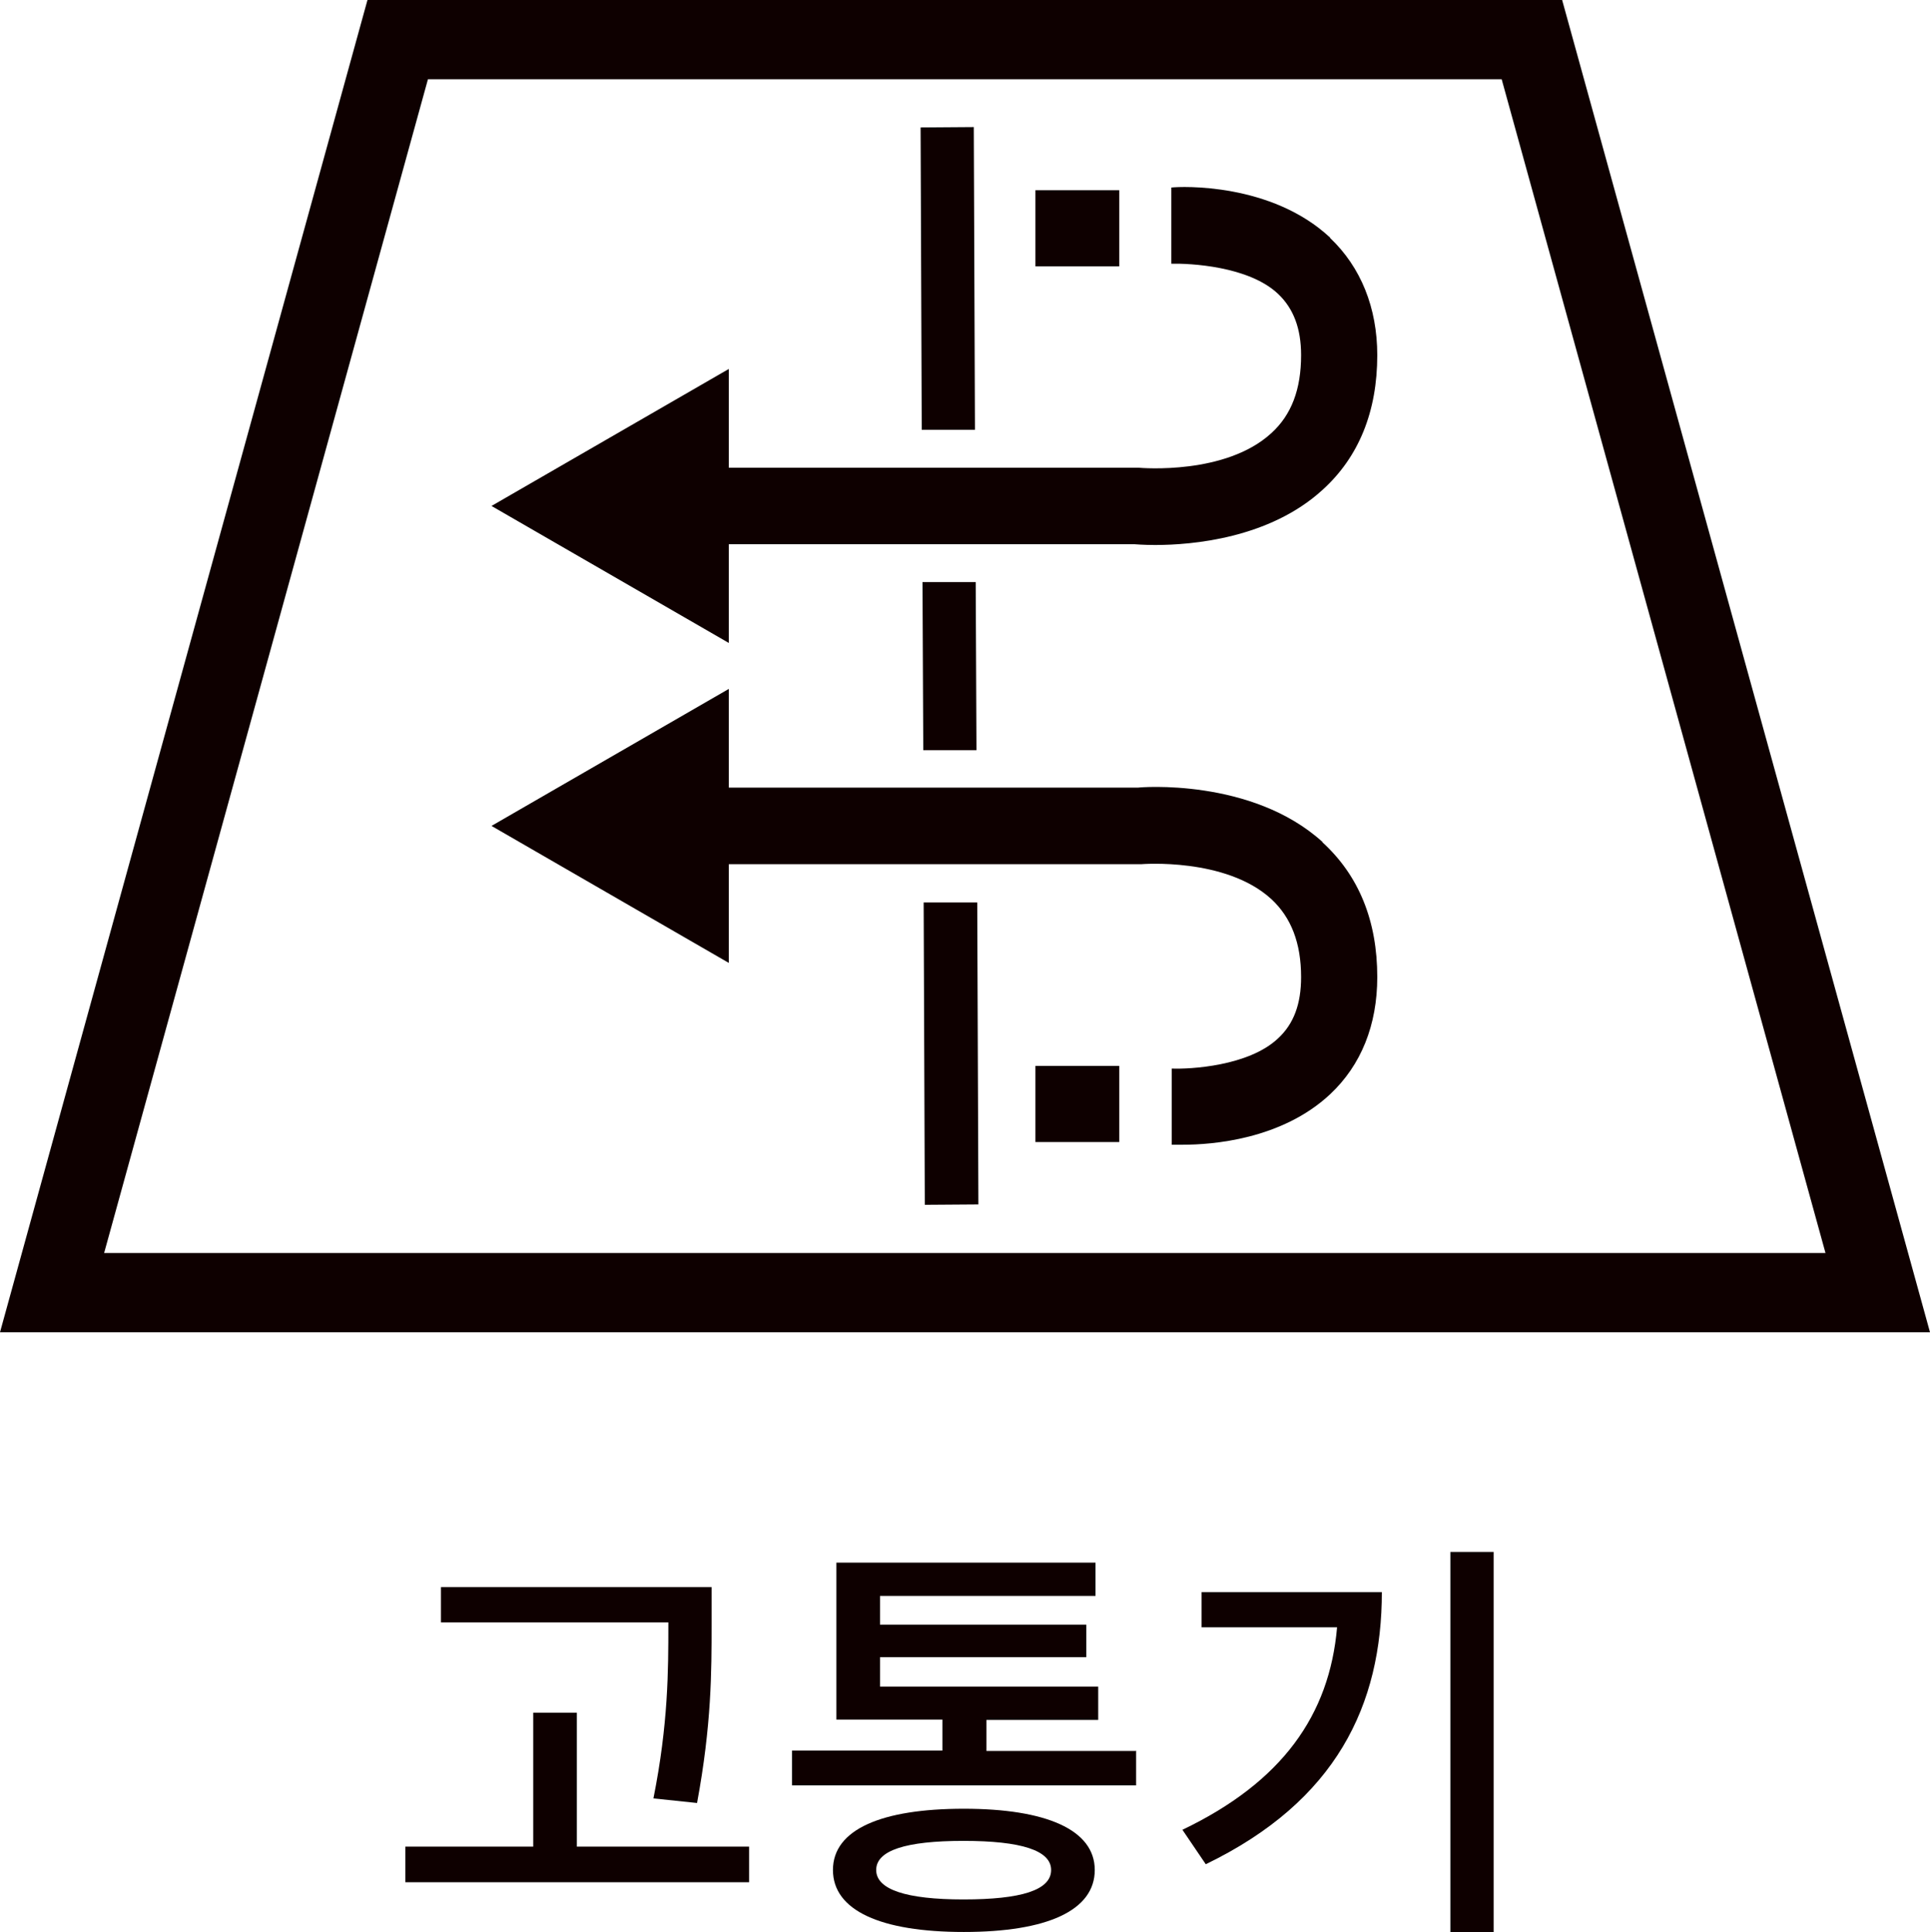
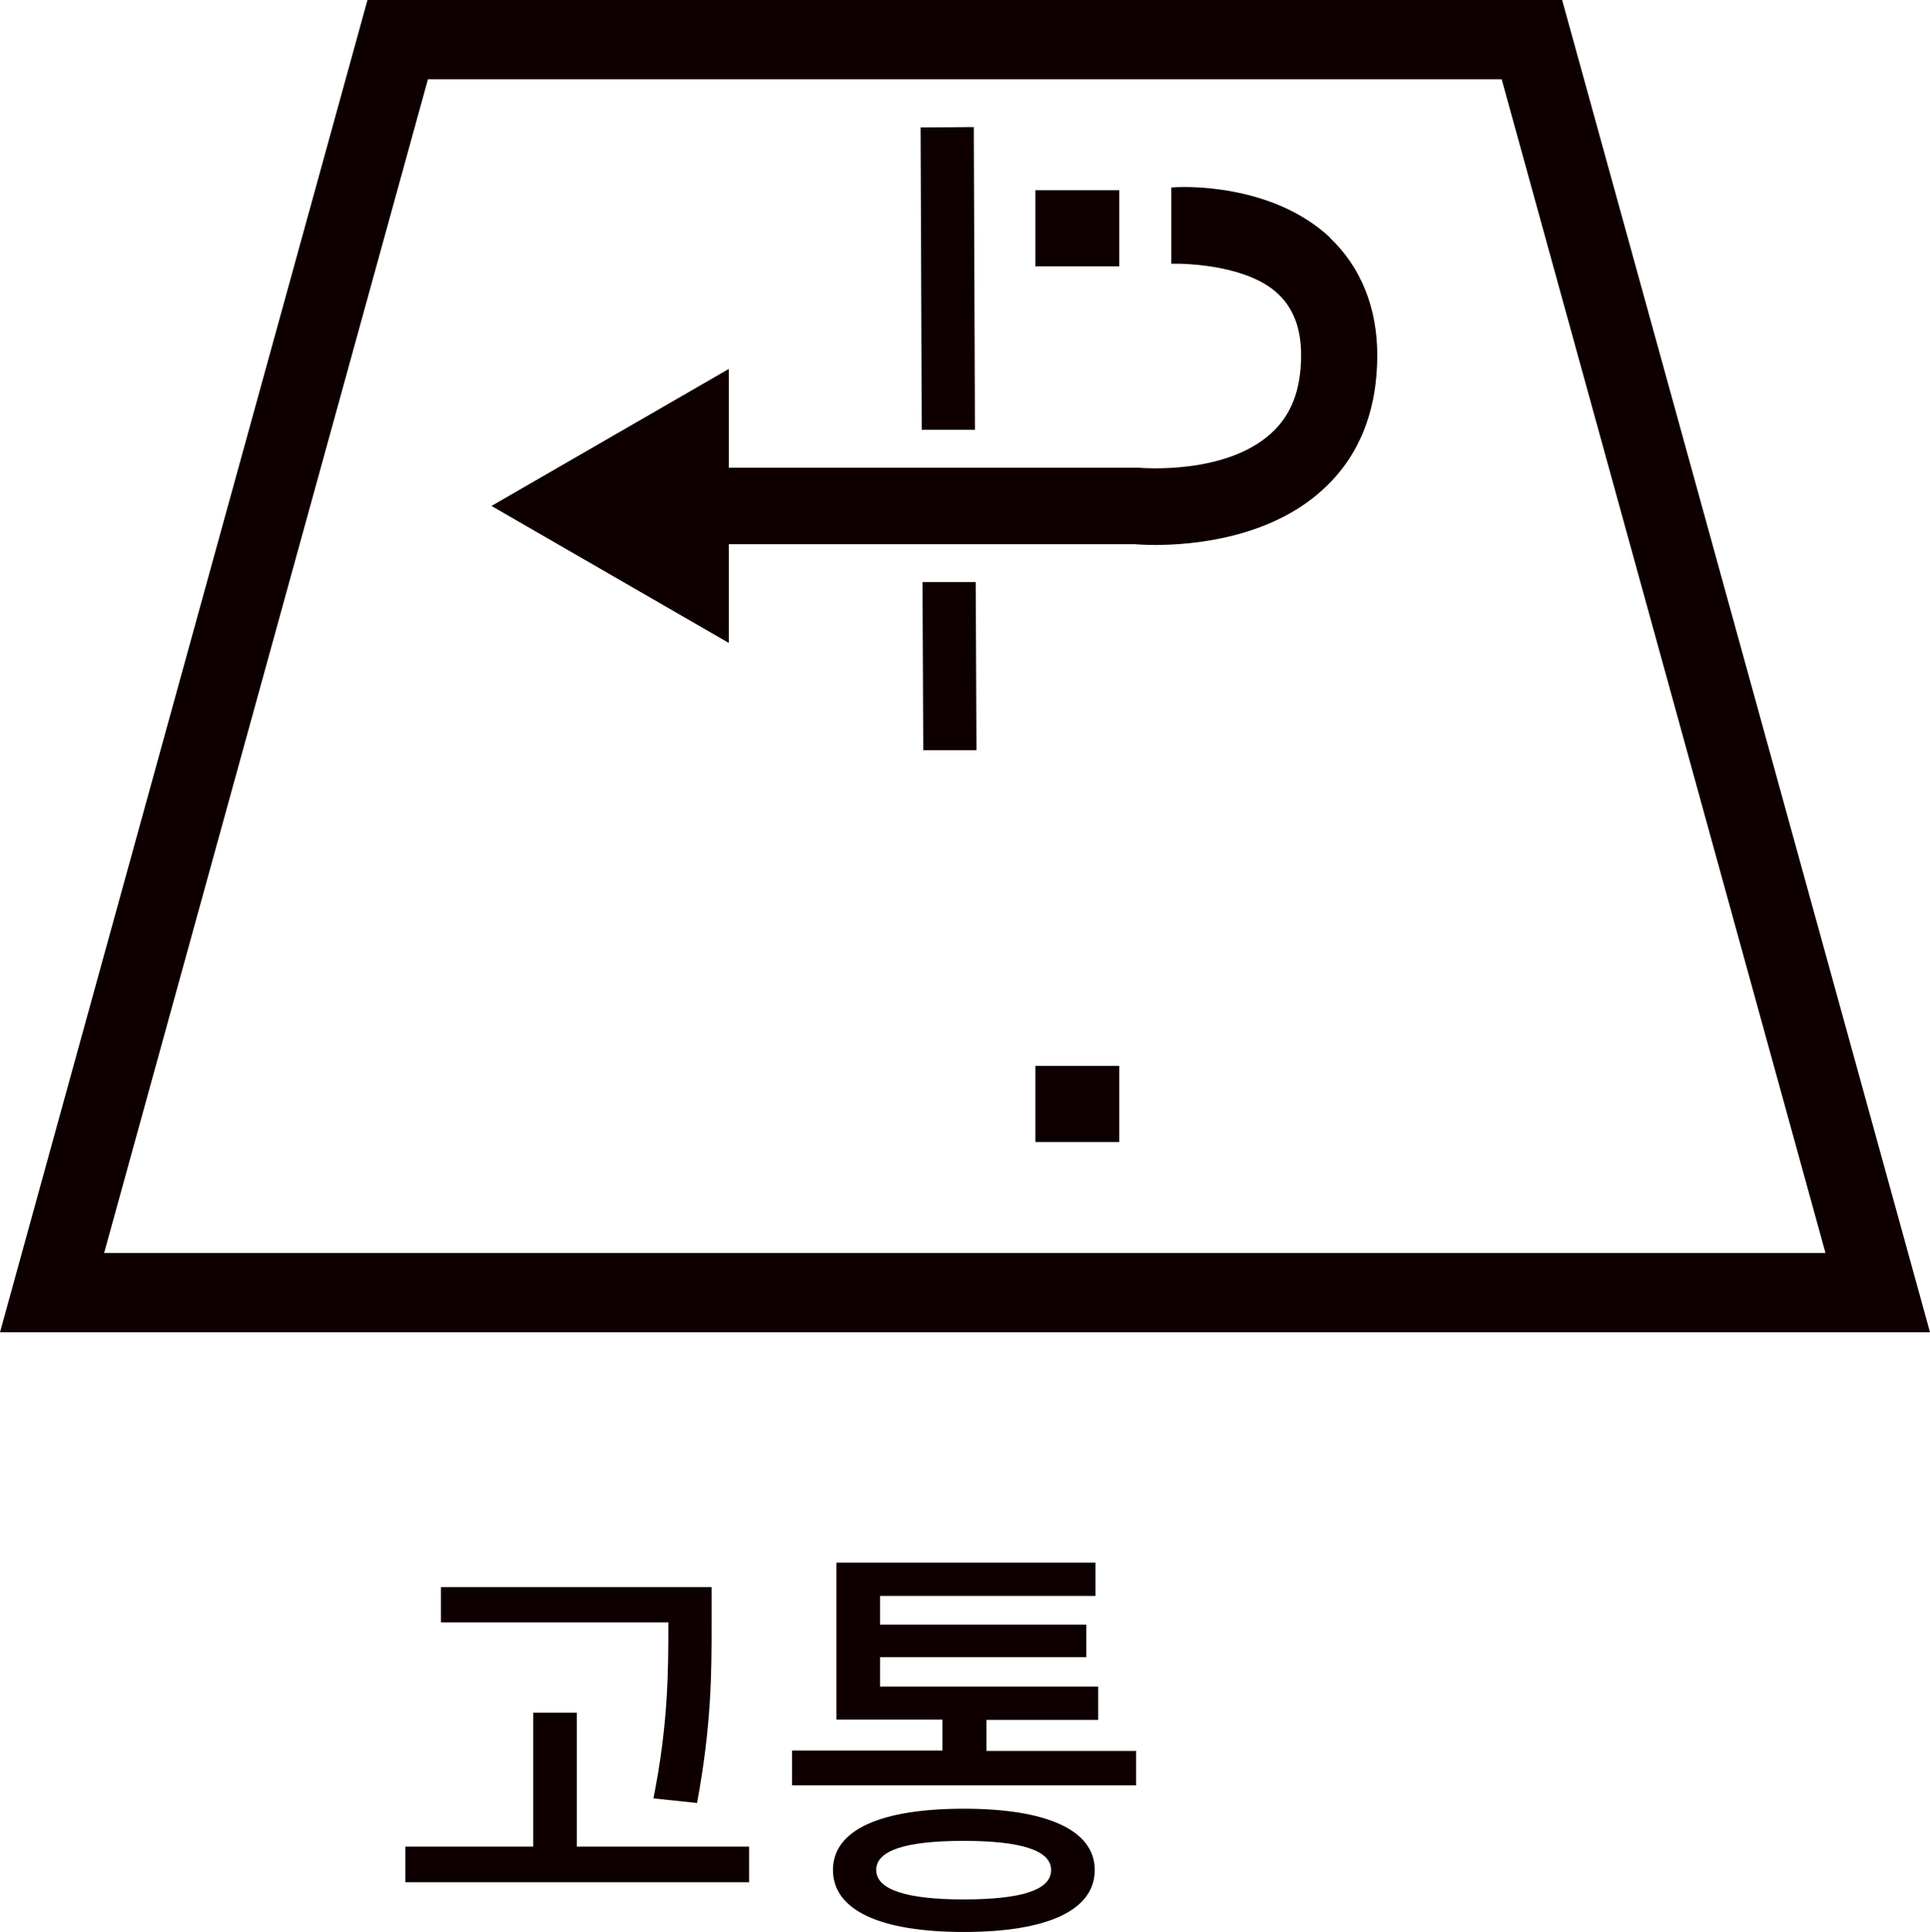
<svg xmlns="http://www.w3.org/2000/svg" id="_レイヤー_2" data-name="レイヤー 2" viewBox="0 0 50.42 50.48">
  <defs>
    <style>
      .cls-1 {
        fill: #0e0000;
      }
    </style>
  </defs>
  <g id="_レイヤー_5" data-name="レイヤー 5">
    <g id="function_icon10_ko">
      <g>
        <path class="cls-1" d="M50.42,34.81H0L9.6,0h31.21l9.61,34.81ZM2.72,32.74h44.97L39.23,2.07H11.18L2.72,32.74Z" />
        <polygon class="cls-1" points="25.47 11.23 25.44 3.32 24.05 3.33 24.08 11.23 25.47 11.23" />
        <polygon class="cls-1" points="25.49 15.21 24.1 15.21 24.12 19.6 25.51 19.6 25.49 15.21" />
-         <polygon class="cls-1" points="24.16 31.48 25.56 31.47 25.53 23.58 24.13 23.58 24.16 31.48" />
        <path class="cls-1" d="M34.75,6.21c-1.54-1.44-3.89-1.34-4.15-1.31v1.99c.48-.01,2.02.06,2.79.79.4.38.6.9.6,1.6,0,.89-.25,1.56-.78,2.04-1.19,1.09-3.37.91-3.48.9h-10.69v-2.58l-6.2,3.58,6.2,3.58v-2.58h10.6s.23.02.54.02c.96,0,2.98-.17,4.37-1.44.95-.86,1.43-2.05,1.43-3.52,0-1.24-.43-2.3-1.23-3.06Z" />
-         <path class="cls-1" d="M34.55,22c-1.85-1.68-4.79-1.43-4.82-1.42h-10.69v-2.58l-6.2,3.58,6.2,3.58v-2.58h10.78s2.2-.18,3.39.91c.52.48.78,1.15.78,2.04,0,.7-.19,1.22-.6,1.6-.77.73-2.31.81-2.78.79v1.99s.15,0,.3,0c.74,0,2.57-.13,3.84-1.32.81-.76,1.23-1.81,1.23-3.06,0-1.47-.48-2.65-1.43-3.52Z" />
        <rect class="cls-1" x="27.05" y="4.97" width="2.19" height="1.99" />
        <rect class="cls-1" x="27.05" y="27.85" width="2.19" height="1.99" />
      </g>
      <g>
        <path class="cls-1" d="M19.57,48.25v.93h-8.98v-.93h3.34v-3.5h1.14v3.5h4.49ZM17.45,42.39h-5.93v-.92h7.07v.98c0,1.23,0,2.61-.38,4.66l-1.14-.12c.39-1.95.39-3.36.39-4.54v-.06Z" />
        <path class="cls-1" d="M29.68,45.74v.91h-8.99v-.91h3.93v-.81h-2.77v-4.1h6.77v.87h-5.63v.75h5.39v.85h-5.39v.77h5.7v.87h-2.92v.81h3.92ZM28.6,48.86c0,1.06-1.25,1.62-3.42,1.62s-3.42-.56-3.42-1.62,1.27-1.6,3.42-1.6,3.42.55,3.42,1.6ZM27.46,48.86c0-.51-.78-.76-2.29-.76s-2.28.25-2.28.76.78.77,2.28.77,2.29-.24,2.29-.77Z" />
-         <path class="cls-1" d="M36.1,41.59c0,2.96-1.19,5.47-4.6,7.12l-.61-.9c2.61-1.25,3.84-3,4.04-5.29h-3.54v-.92h4.71ZM39.02,40.55v9.93h-1.13v-9.93h1.13Z" />
      </g>
    </g>
  </g>
</svg>